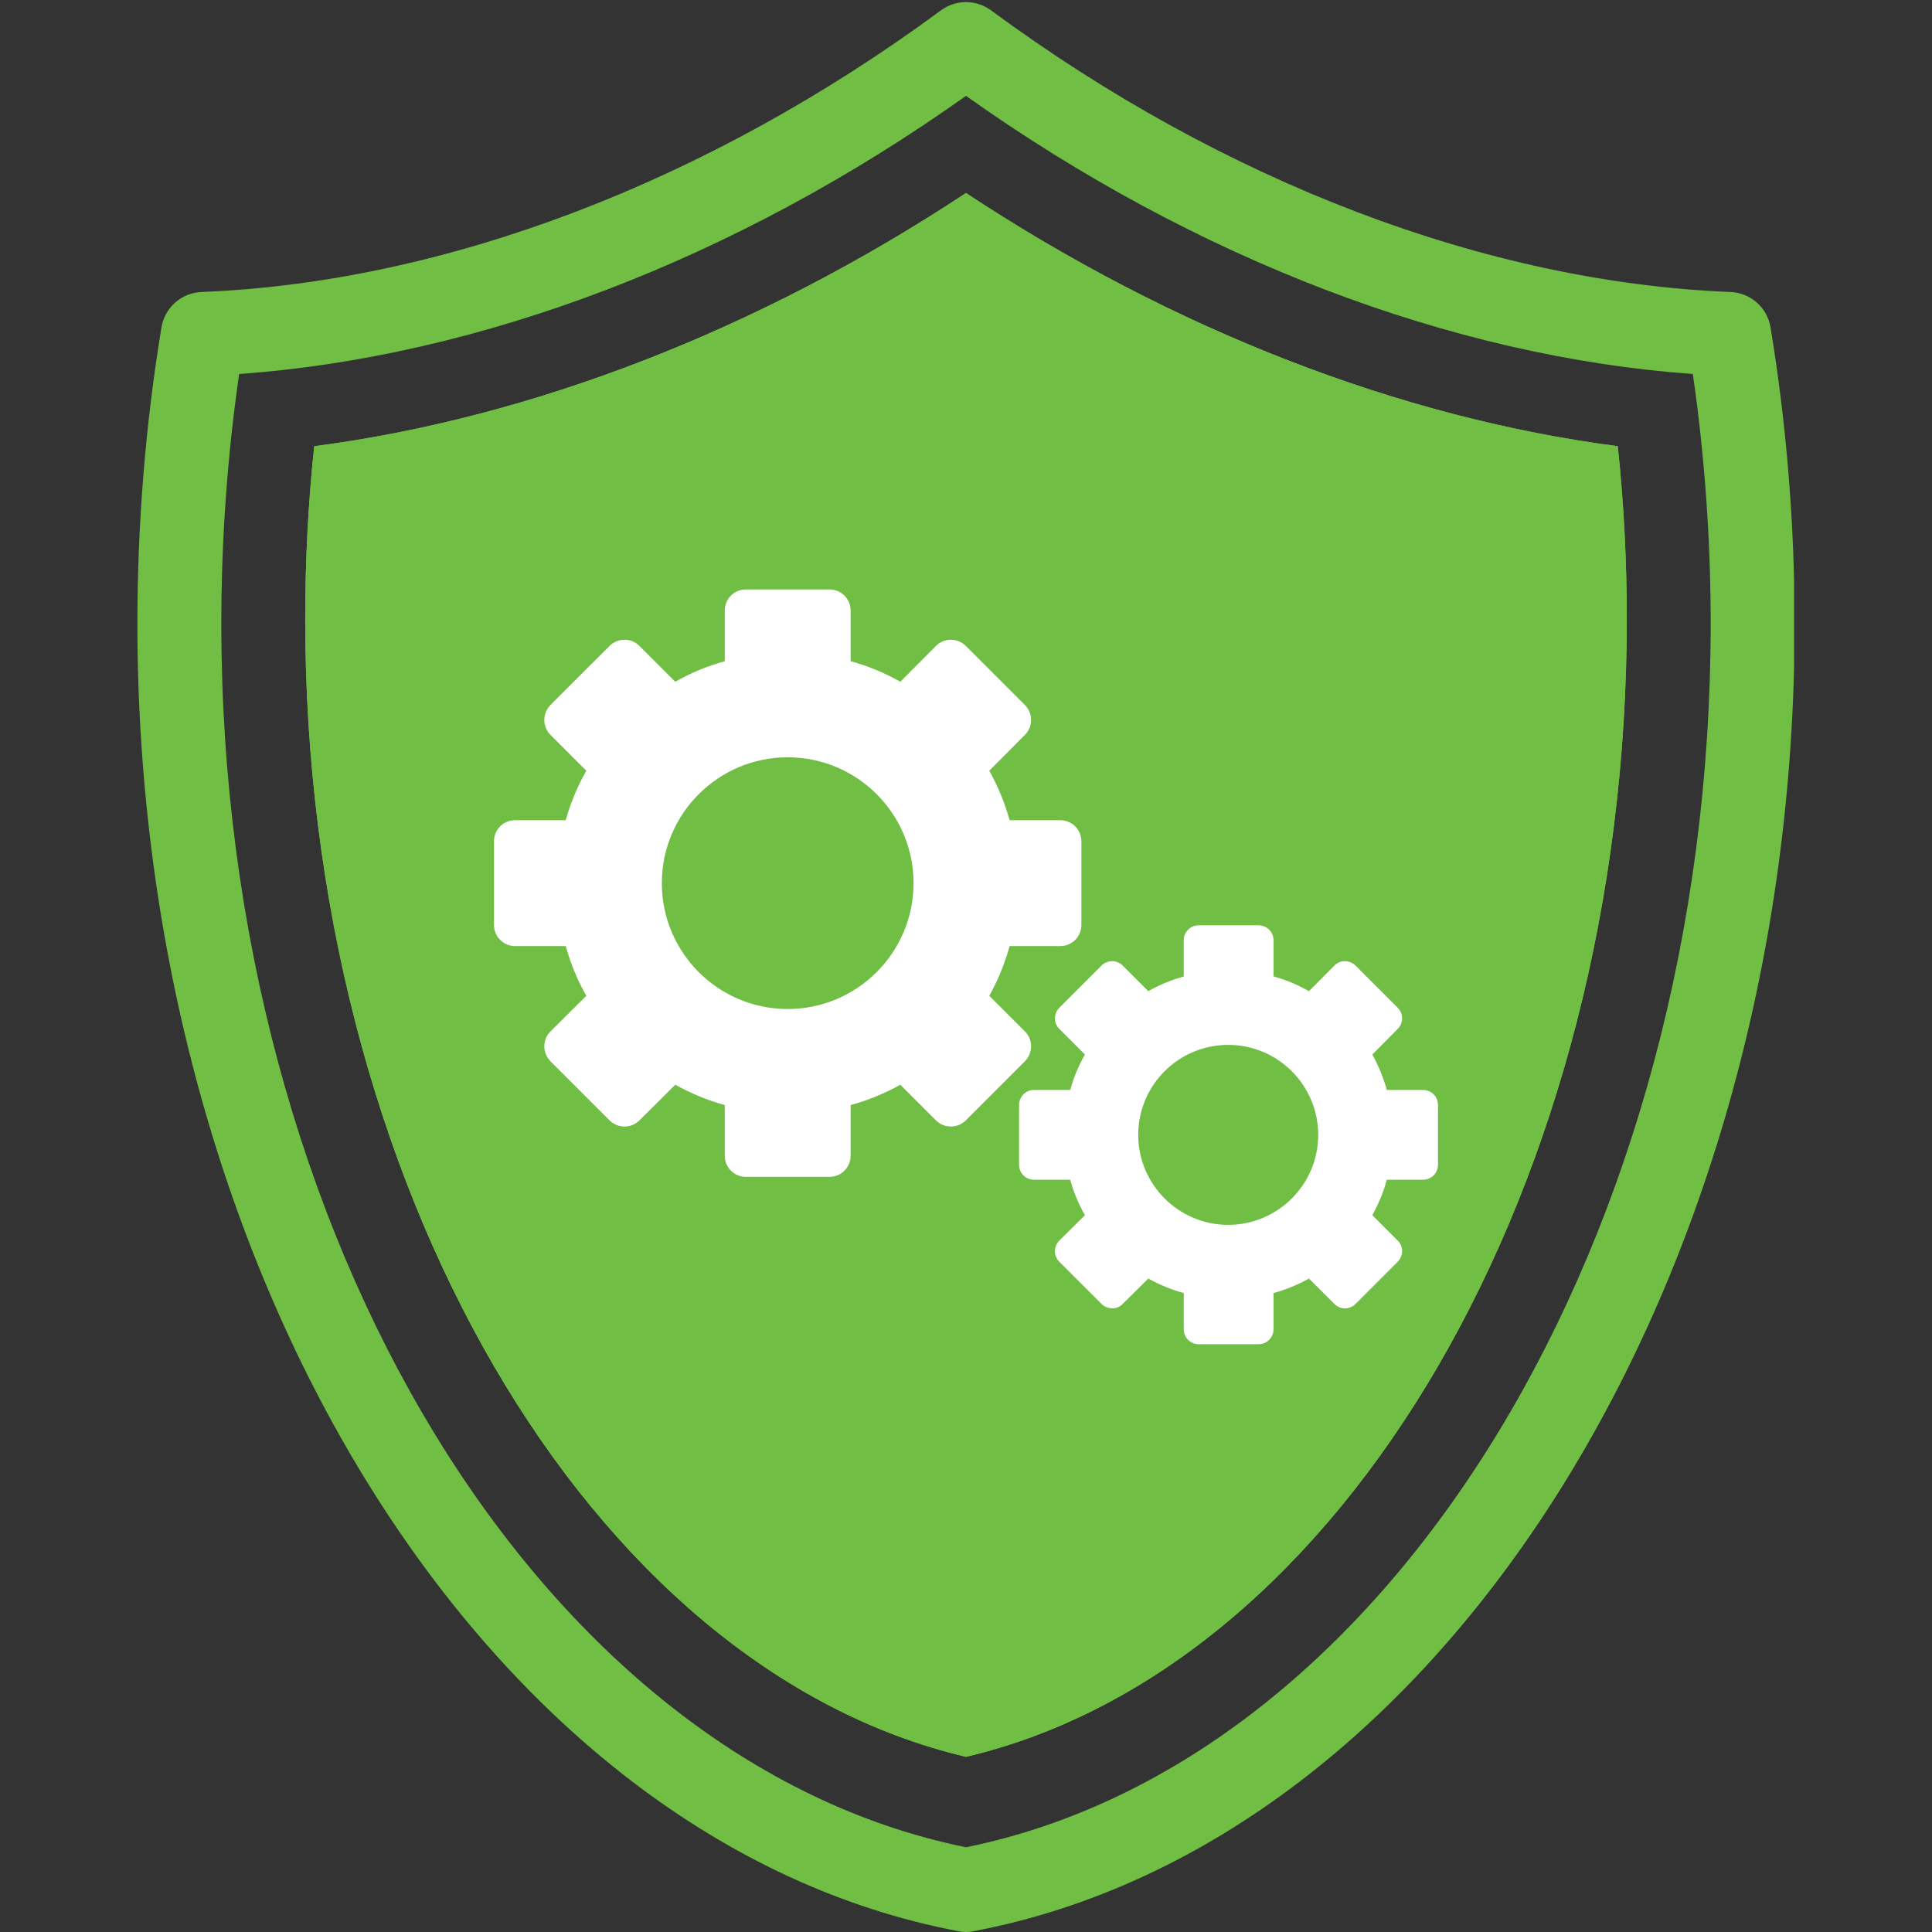
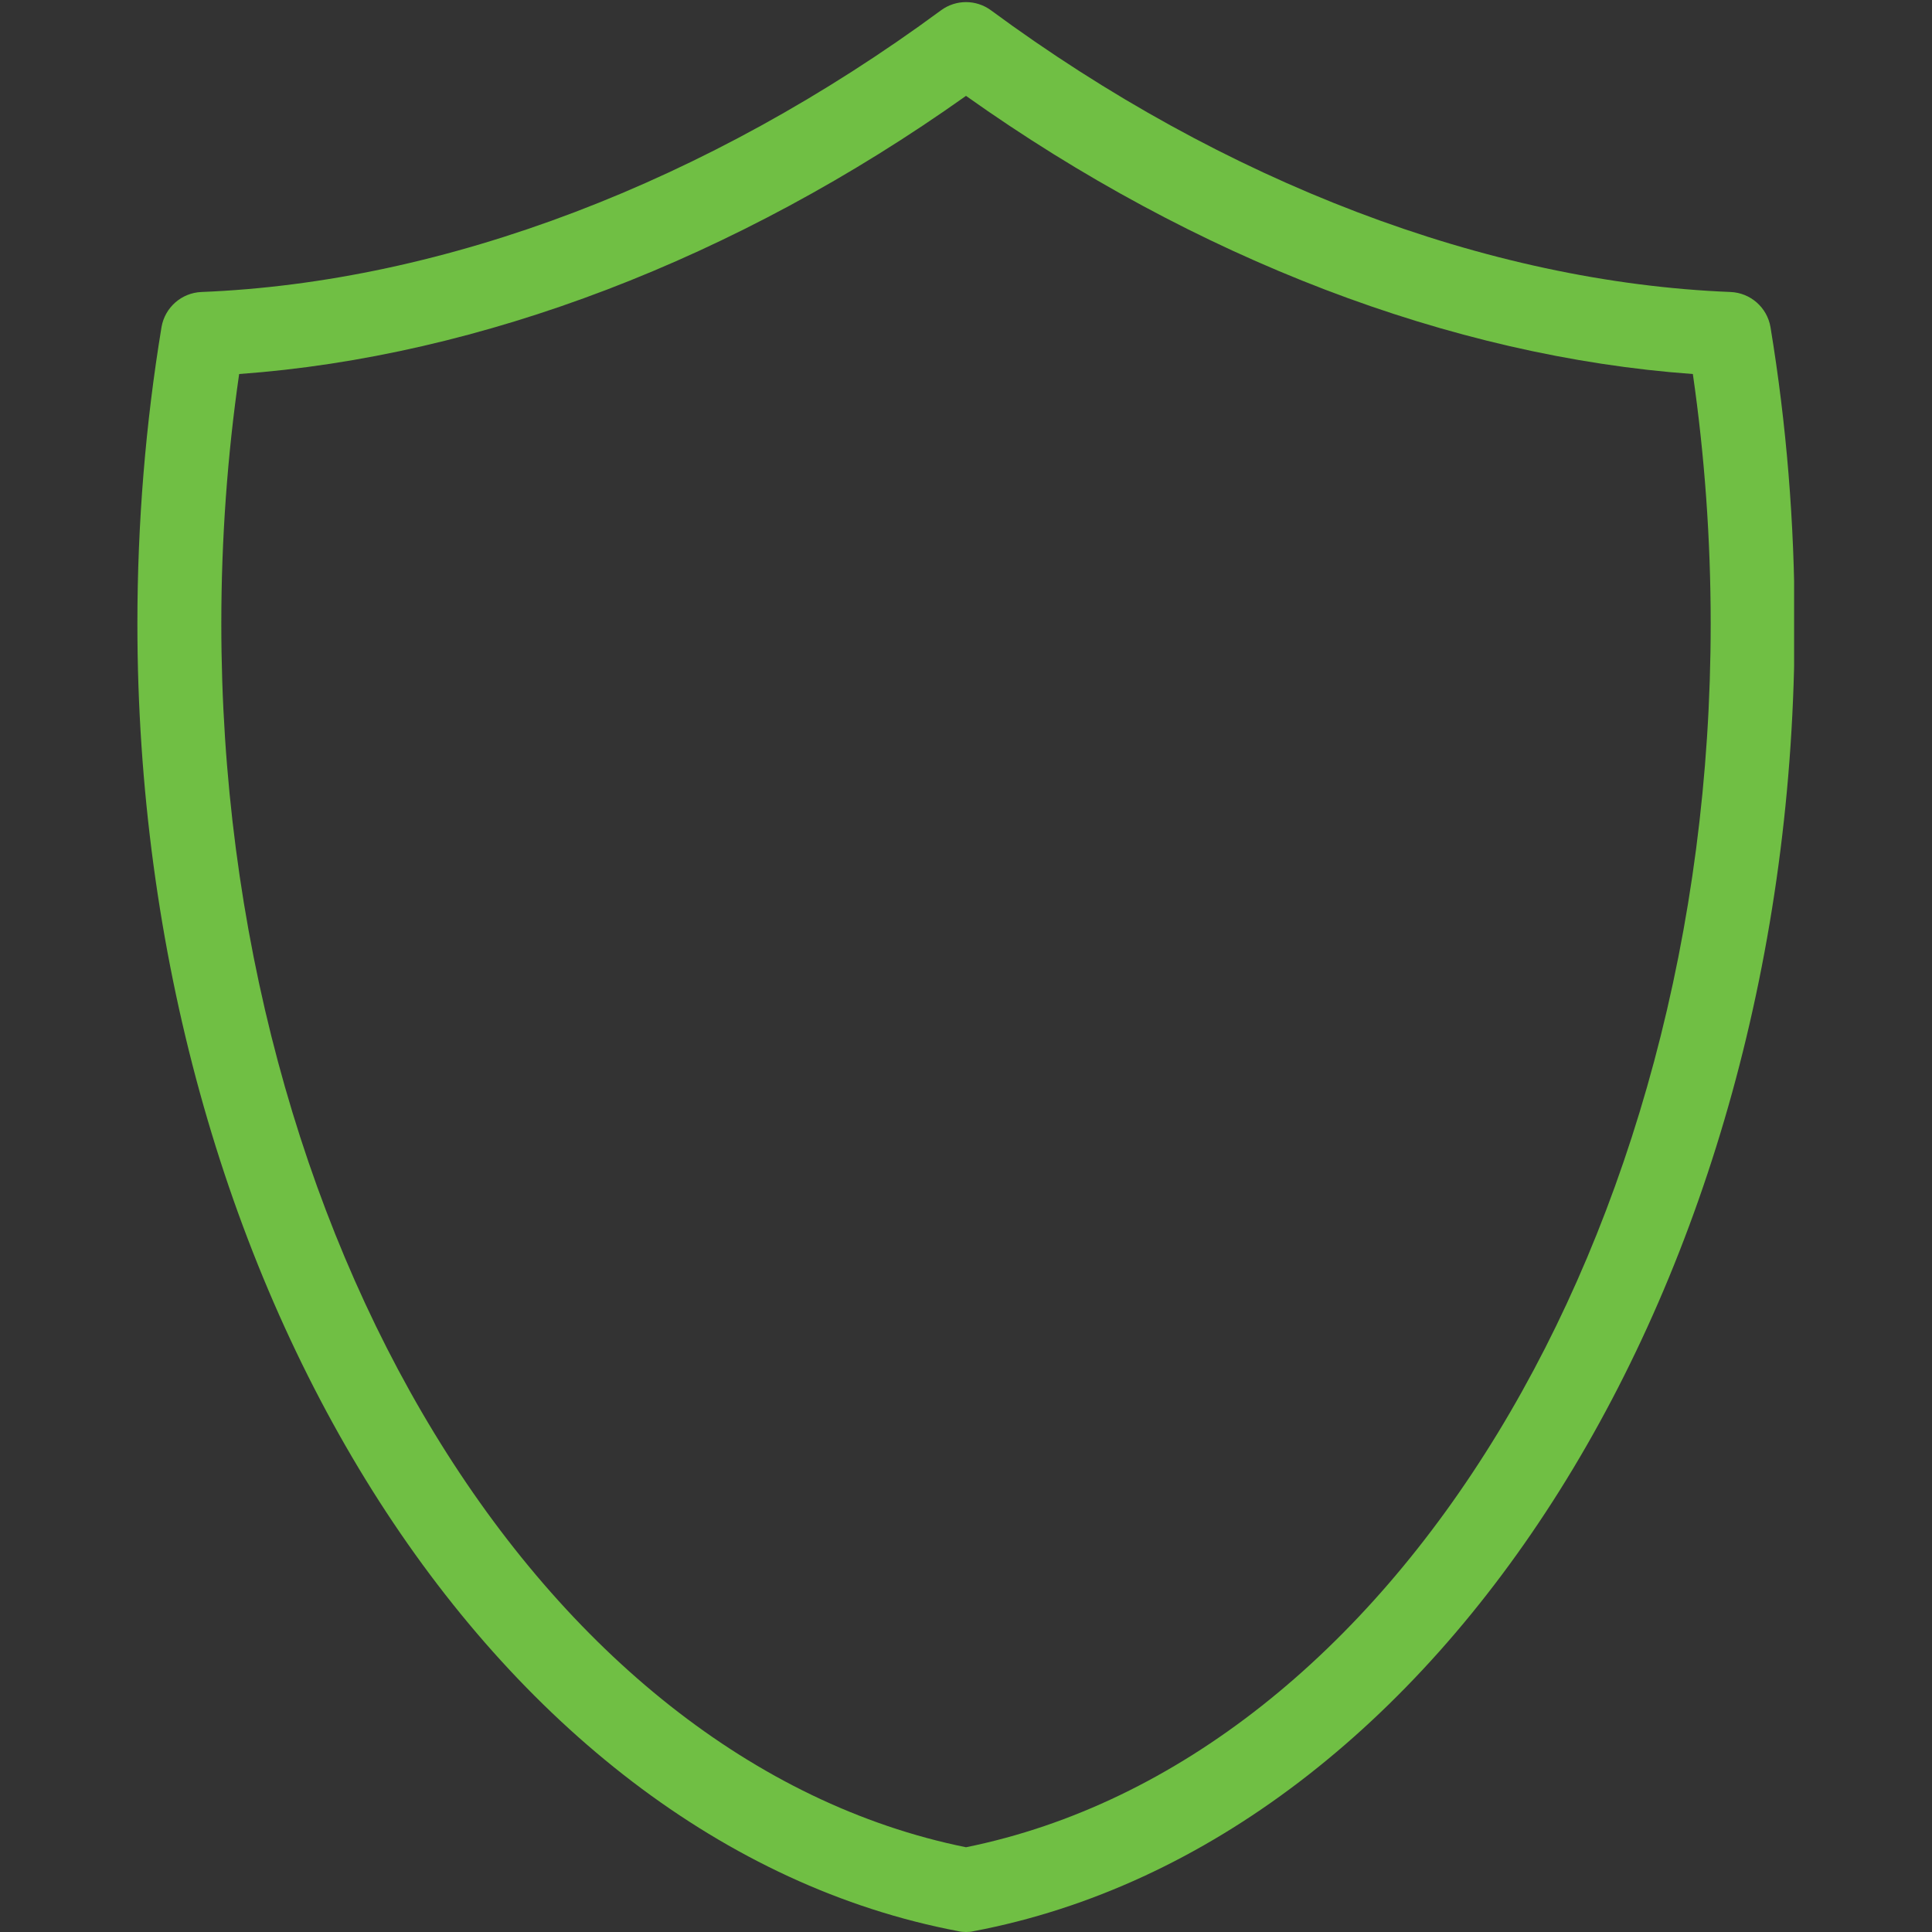
<svg xmlns="http://www.w3.org/2000/svg" width="500" zoomAndPan="magnify" viewBox="0 0 375 375" height="500" preserveAspectRatio="xMidYMid meet" version="1.0">
  <rect x="0" y="0" width="375" height="375" fill="#333333" stroke="none" />
  <defs>
    <clipPath id="cab6af51bc">
      <path d="M 26.484 0 L 348.234 0 L 348.234 375 L 26.484 375 Z M 26.484 0 " clip-rule="nonzero" />
    </clipPath>
  </defs>
  <g clip-path="url(#cab6af51bc)">
    <path fill="#70bf44" d="M 343.648 63.477 C 342.996 59.691 339.781 56.84 335.91 56.676 C 288.641 54.805 237.621 35.383 192.344 1.996 C 189.453 -0.121 185.547 -0.121 182.656 1.996 C 137.379 35.383 86.359 54.805 39.09 56.676 C 35.219 56.84 32.004 59.691 31.352 63.477 C 28.258 82.207 26.668 101.547 26.668 121.051 C 26.668 248.535 95.156 357.613 185.992 374.836 C 186.48 374.961 187.012 375 187.5 375 C 188.031 375 188.52 374.961 189.008 374.836 C 279.844 357.613 348.332 248.535 348.332 121.051 C 348.332 101.547 346.742 82.207 343.648 63.477 Z M 187.5 358.551 C 105.008 341.816 42.957 240.105 42.957 121.051 C 42.957 104.684 44.137 88.395 46.418 72.598 C 93.324 69.219 142.957 50.246 187.5 18.609 C 232.043 50.246 281.676 69.219 328.582 72.598 C 330.863 88.395 332.043 104.684 332.043 121.051 C 332.043 240.105 269.992 341.816 187.5 358.551 Z M 187.5 358.551 " fill-opacity="1" fill-rule="nonzero" />
  </g>
-   <path fill="#70bf44" d="M 315.758 120.156 C 315.758 229.641 260.832 323.738 187.5 341 C 114.168 323.738 59.242 229.641 59.242 120.156 C 59.242 108.875 59.812 97.637 60.992 86.605 C 103.297 81.109 147.395 63.965 187.5 37.461 C 227.605 63.965 271.703 81.109 314.008 86.605 C 315.188 97.637 315.758 108.875 315.758 120.156 Z M 315.758 120.156 " fill-opacity="1" fill-rule="nonzero" />
-   <path fill="#70bf44" d="M 315.758 120.156 C 315.758 229.641 260.832 323.738 187.5 341 C 114.168 323.738 59.242 229.641 59.242 120.156 C 59.242 108.875 59.812 97.637 60.992 86.605 C 103.297 81.109 147.395 63.965 187.5 37.461 C 227.605 63.965 271.703 81.109 314.008 86.605 C 315.188 97.637 315.758 108.875 315.758 120.156 Z M 315.758 120.156 " fill-opacity="1" fill-rule="nonzero" />
-   <path fill="#ffffff" d="M 205.824 159.203 L 195.969 159.203 C 195.031 155.824 193.688 152.605 192.02 149.594 L 198.941 142.629 C 200.531 141.043 200.531 138.477 198.941 136.848 L 187.461 125.367 C 185.832 123.777 183.266 123.777 181.676 125.367 L 174.754 132.328 C 171.742 130.617 168.527 129.273 165.105 128.34 L 165.105 118.484 C 165.105 116.246 163.273 114.414 161.035 114.414 L 144.746 114.414 C 142.508 114.414 140.676 116.246 140.676 118.484 L 140.676 128.34 C 137.297 129.273 134.078 130.617 131.066 132.328 L 124.105 125.367 C 122.516 123.777 119.949 123.777 118.324 125.367 L 106.84 136.848 C 105.254 138.477 105.254 141.043 106.84 142.629 L 113.805 149.594 C 112.094 152.605 110.75 155.824 109.812 159.203 L 99.961 159.203 C 97.719 159.203 95.887 161.035 95.887 163.273 L 95.887 179.559 C 95.887 181.801 97.719 183.633 99.961 183.633 L 109.812 183.633 C 110.75 187.051 112.094 190.27 113.805 193.281 L 106.84 200.203 C 105.254 201.793 105.254 204.355 106.84 205.984 L 118.324 217.469 C 119.949 219.055 122.516 219.055 124.105 217.469 L 131.066 210.547 C 134.078 212.215 137.297 213.559 140.676 214.496 L 140.676 224.348 C 140.676 226.59 142.508 228.422 144.746 228.422 L 161.035 228.422 C 163.273 228.422 165.105 226.59 165.105 224.348 L 165.105 214.496 C 168.527 213.559 171.742 212.215 174.754 210.547 L 181.676 217.469 C 183.266 219.055 185.832 219.055 187.461 217.469 L 198.941 205.984 C 200.531 204.355 200.531 201.793 198.941 200.203 L 192.02 193.281 C 193.688 190.27 195.031 187.051 195.969 183.633 L 205.824 183.633 C 208.062 183.633 209.895 181.801 209.895 179.559 L 209.895 163.273 C 209.895 161.035 208.062 159.203 205.824 159.203 Z M 152.891 195.848 C 139.414 195.848 128.461 184.895 128.461 171.418 C 128.461 157.941 139.414 146.988 152.891 146.988 C 166.367 146.988 177.32 157.941 177.32 171.418 C 177.32 184.895 166.367 195.848 152.891 195.848 Z M 152.891 195.848 " fill-opacity="1" fill-rule="nonzero" />
-   <path fill="#ffffff" d="M 276.223 211.562 L 269.176 211.562 C 268.527 209.16 267.551 206.84 266.367 204.684 L 271.293 199.715 C 272.434 198.574 272.434 196.742 271.293 195.602 L 263.109 187.418 C 261.93 186.277 260.098 186.277 259 187.418 L 254.07 192.387 C 251.914 191.164 249.633 190.188 247.191 189.535 L 247.191 182.492 C 247.191 180.902 245.887 179.602 244.301 179.602 L 232.656 179.602 C 231.066 179.602 229.766 180.902 229.766 182.492 L 229.766 189.535 C 227.363 190.188 225.039 191.164 222.883 192.387 L 217.914 187.418 C 216.773 186.277 214.941 186.277 213.805 187.418 L 205.617 195.602 C 204.48 196.785 204.48 198.617 205.617 199.715 L 210.586 204.684 C 209.363 206.84 208.387 209.121 207.734 211.562 L 200.691 211.562 C 199.105 211.562 197.801 212.867 197.801 214.453 L 197.801 226.098 C 197.801 227.688 199.105 228.988 200.691 228.988 L 207.734 228.988 C 208.387 231.434 209.363 233.715 210.586 235.871 L 205.617 240.797 C 204.48 241.938 204.48 243.77 205.617 244.91 L 213.805 253.094 C 214.984 254.234 216.816 254.234 217.914 253.094 L 222.883 248.168 C 225.039 249.348 227.32 250.324 229.766 250.977 L 229.766 258.02 C 229.766 259.609 231.066 260.91 232.656 260.91 L 244.301 260.91 C 245.887 260.91 247.191 259.609 247.191 258.02 L 247.191 250.977 C 249.633 250.324 251.914 249.348 254.07 248.168 L 259 253.094 C 260.137 254.234 261.969 254.234 263.109 253.094 L 271.293 244.91 C 272.434 243.73 272.434 241.898 271.293 240.797 L 266.367 235.871 C 267.551 233.715 268.527 231.434 269.176 228.988 L 276.223 228.988 C 277.809 228.988 279.113 227.688 279.113 226.098 L 279.113 214.453 C 279.113 212.867 277.809 211.562 276.223 211.562 Z M 238.395 237.746 C 228.785 237.746 220.93 229.926 220.93 220.277 C 220.93 210.629 228.746 202.809 238.395 202.809 C 248.004 202.809 255.863 210.629 255.863 220.277 C 255.863 229.926 248.004 237.746 238.395 237.746 Z M 238.395 237.746 " fill-opacity="1" fill-rule="nonzero" />
</svg>